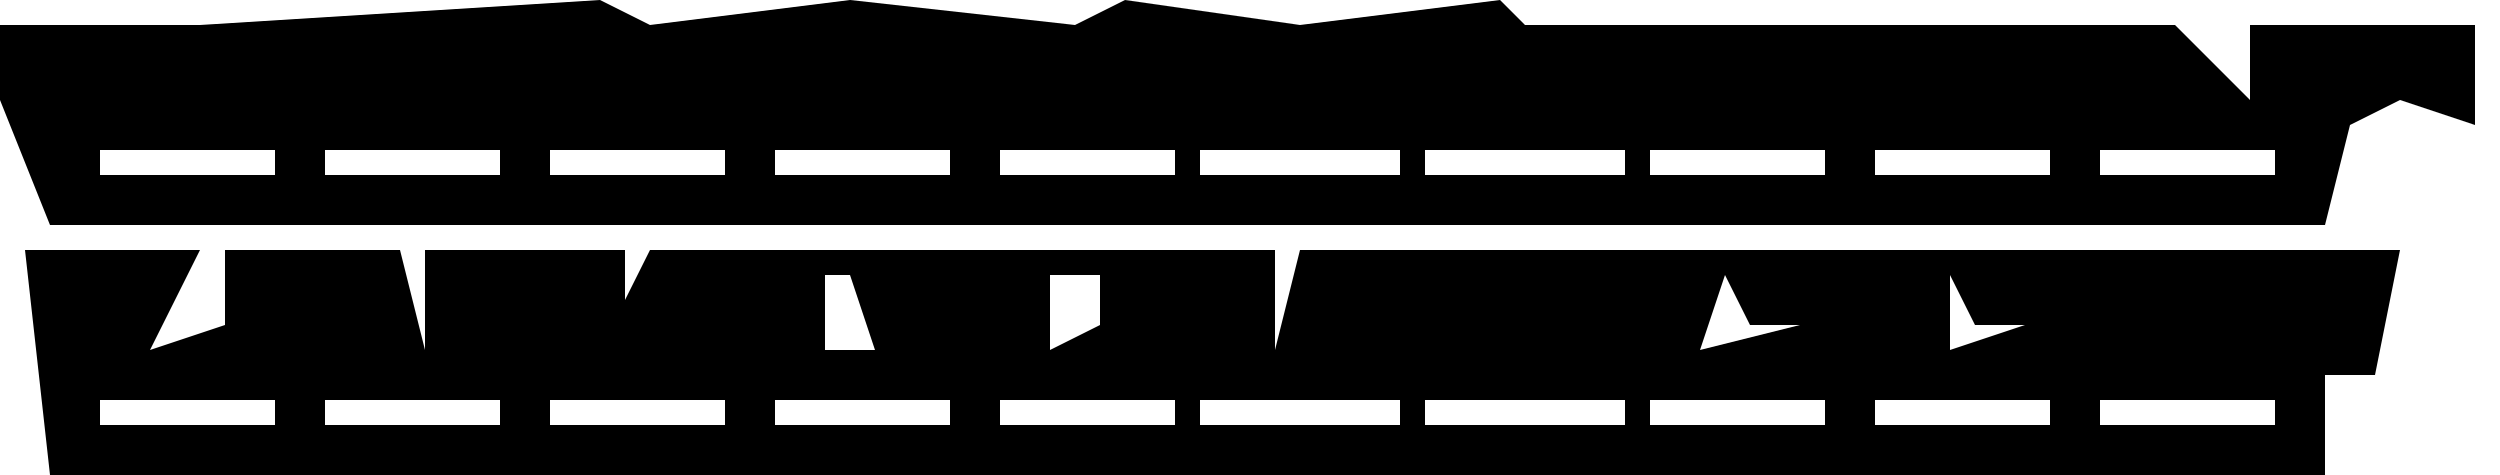
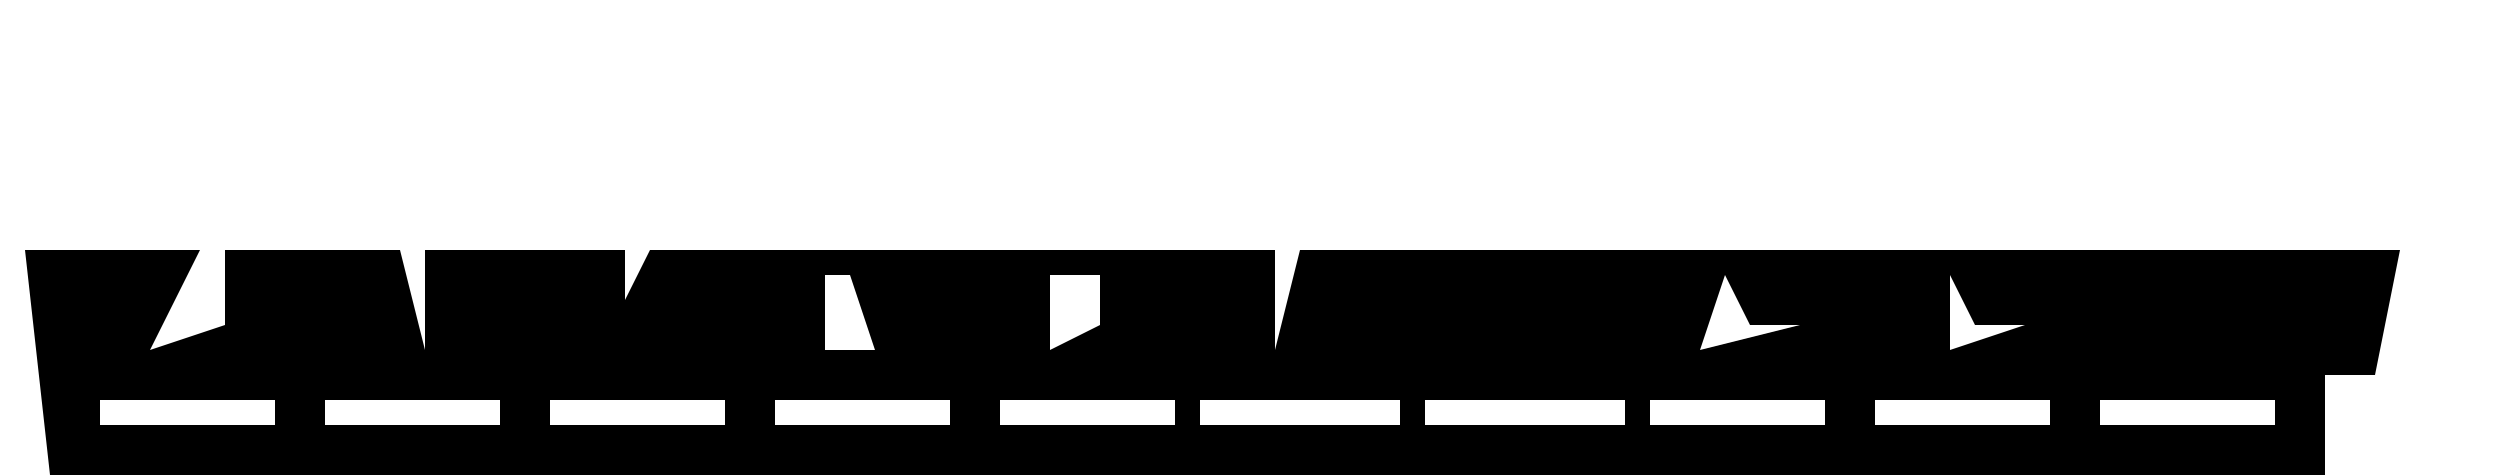
<svg xmlns="http://www.w3.org/2000/svg" version="1.1" width="100" height="19">
  <path d="M0,0 L7,0 L5,4 L8,3 L8,0 L15,0 L16,4 L16,0 L24,0 L24,2 L25,0 L50,0 L50,4 L51,0 L95,0 L94,5 L92,5 L92,9 L1,9 Z M32,1 L32,4 L34,4 L33,1 Z M41,1 L41,4 L43,3 L43,1 Z M68,1 L67,4 L71,3 L69,3 Z M77,1 L77,4 L80,3 L78,3 Z M2,3 Z M10,3 Z M38,3 Z M46,3 Z M55,3 Z M64,3 Z M73,3 Z M82,3 Z M89,3 Z M91,3 Z M3,6 L3,7 L10,7 L10,6 Z M12,6 L12,7 L19,7 L19,6 Z M21,6 L21,7 L28,7 L28,6 Z M30,6 L30,7 L37,7 L37,6 Z M39,6 L39,7 L46,7 L46,6 Z M47,6 L47,7 L55,7 L55,6 Z M56,6 L56,7 L64,7 L64,6 Z M65,6 L65,7 L72,7 L72,6 Z M74,6 L74,7 L81,7 L81,6 Z M83,6 L83,7 L90,7 L90,6 Z " fill="#000000" transform="translate(1,10)" />
-   <path d="M0,0 L2,1 L10,0 L19,1 L21,0 L28,1 L36,0 L37,1 L63,1 L66,4 L66,1 L75,1 L75,5 L72,4 L70,5 L69,9 L-22,9 L-24,4 L-24,1 L-18,1 L-16,1 Z M-8,2 L-7,4 Z M-12,3 Z M-3,3 Z M6,3 Z M32,3 Z M59,3 Z M-22,4 Z M-20,6 L-20,7 L-13,7 L-13,6 Z M-11,6 L-11,7 L-4,7 L-4,6 Z M-2,6 L-2,7 L5,7 L5,6 Z M7,6 L7,7 L14,7 L14,6 Z M16,6 L16,7 L23,7 L23,6 Z M24,6 L24,7 L32,7 L32,6 Z M33,6 L33,7 L41,7 L41,6 Z M42,6 L42,7 L49,7 L49,6 Z M51,6 L51,7 L58,7 L58,6 Z M60,6 L60,7 L67,7 L67,6 Z " fill="#000000" transform="translate(24,0)" />
  <path d="M0,0 Z " fill="#000000" transform="translate(0,15)" />
  <path d="M0,0 Z " fill="#000000" transform="translate(94,6)" />
  <path d="M0,0 Z " fill="#000000" transform="translate(0,5)" />
  <path d="M0,0 Z " fill="#000000" transform="translate(94,16)" />
  <path d="M0,0 Z " fill="#000000" transform="translate(88,1)" />
  <path d="M0,0 Z " fill="#000000" transform="translate(7,12)" />
  <path d="M0,0 Z " fill="#000000" transform="translate(93,9)" />
-   <path d="M0,0 Z " fill="#000000" transform="translate(96,4)" />
-   <path d="M0,0 Z " fill="#000000" transform="translate(99,0)" />
  <path d="M0,0 Z " fill="#000000" transform="translate(78,0)" />
  <path d="M0,0 Z " fill="#000000" transform="translate(69,0)" />
  <path d="M0,0 Z " fill="#000000" transform="translate(51,0)" />
-   <path d="M0,0 Z " fill="#000000" transform="translate(42,0)" />
  <path d="M0,0 Z " fill="#000000" transform="translate(15,0)" />
  <path d="M0,0 Z " fill="#000000" transform="translate(6,0)" />
</svg>